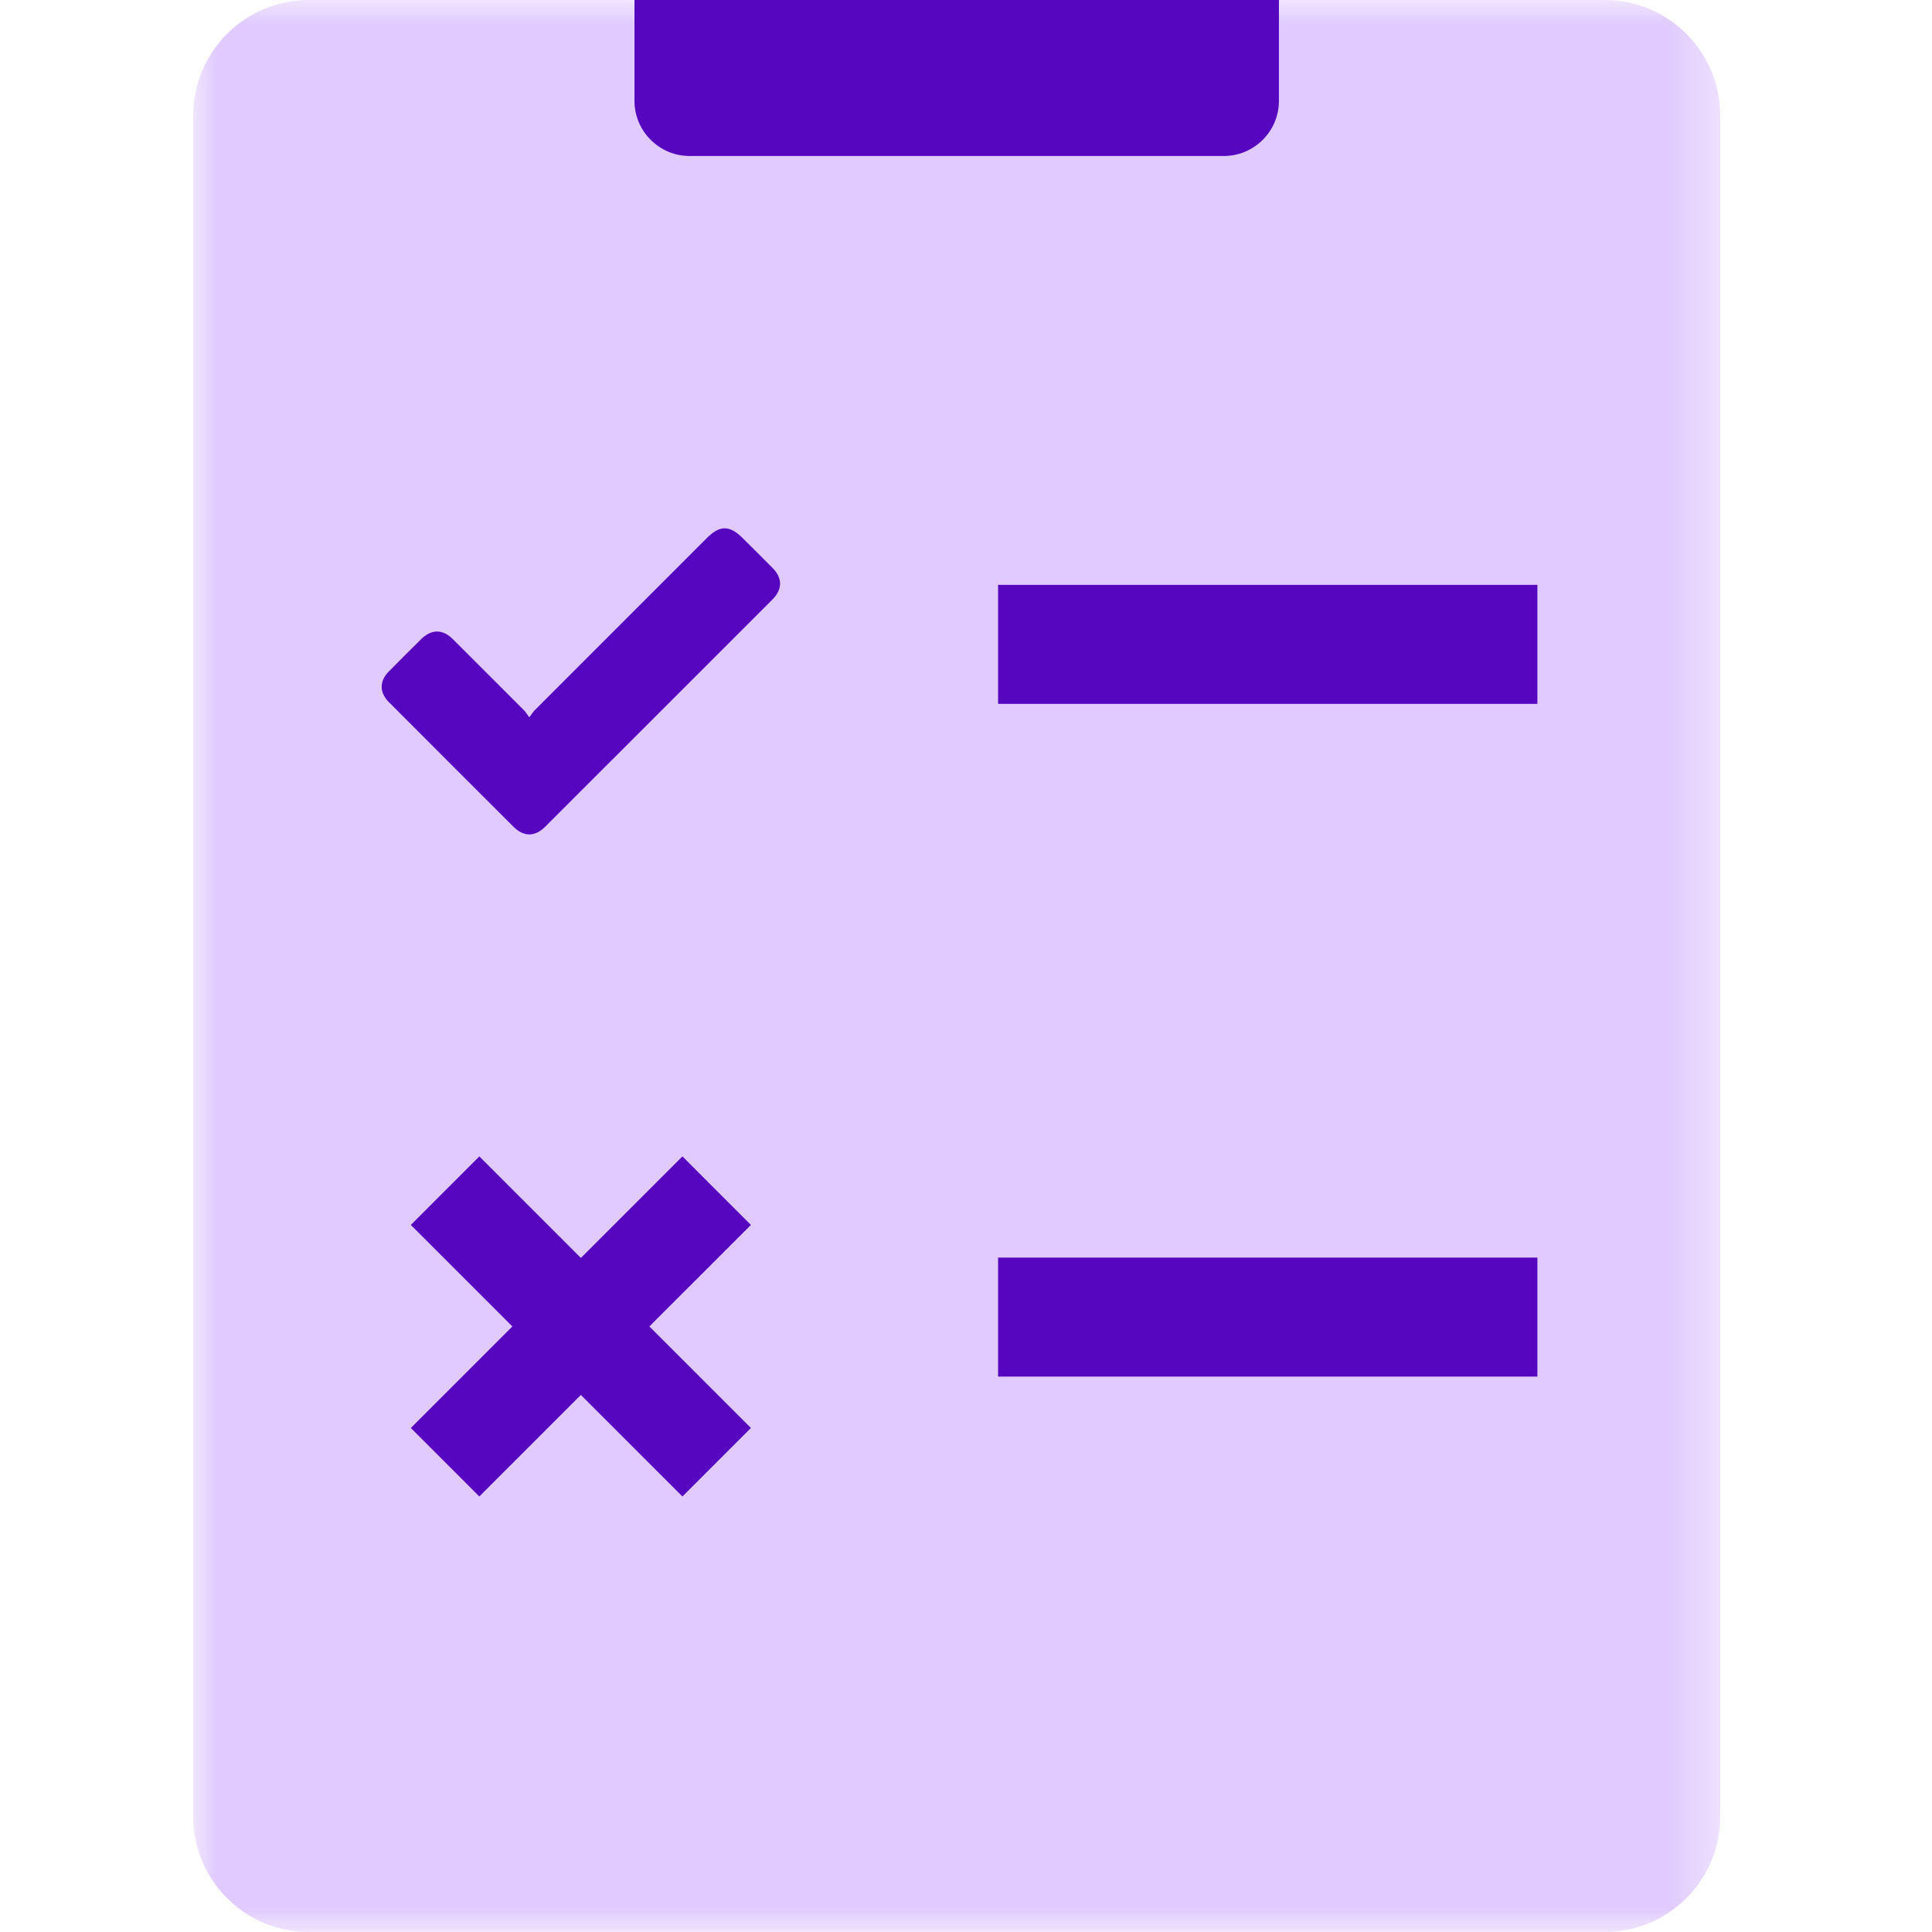
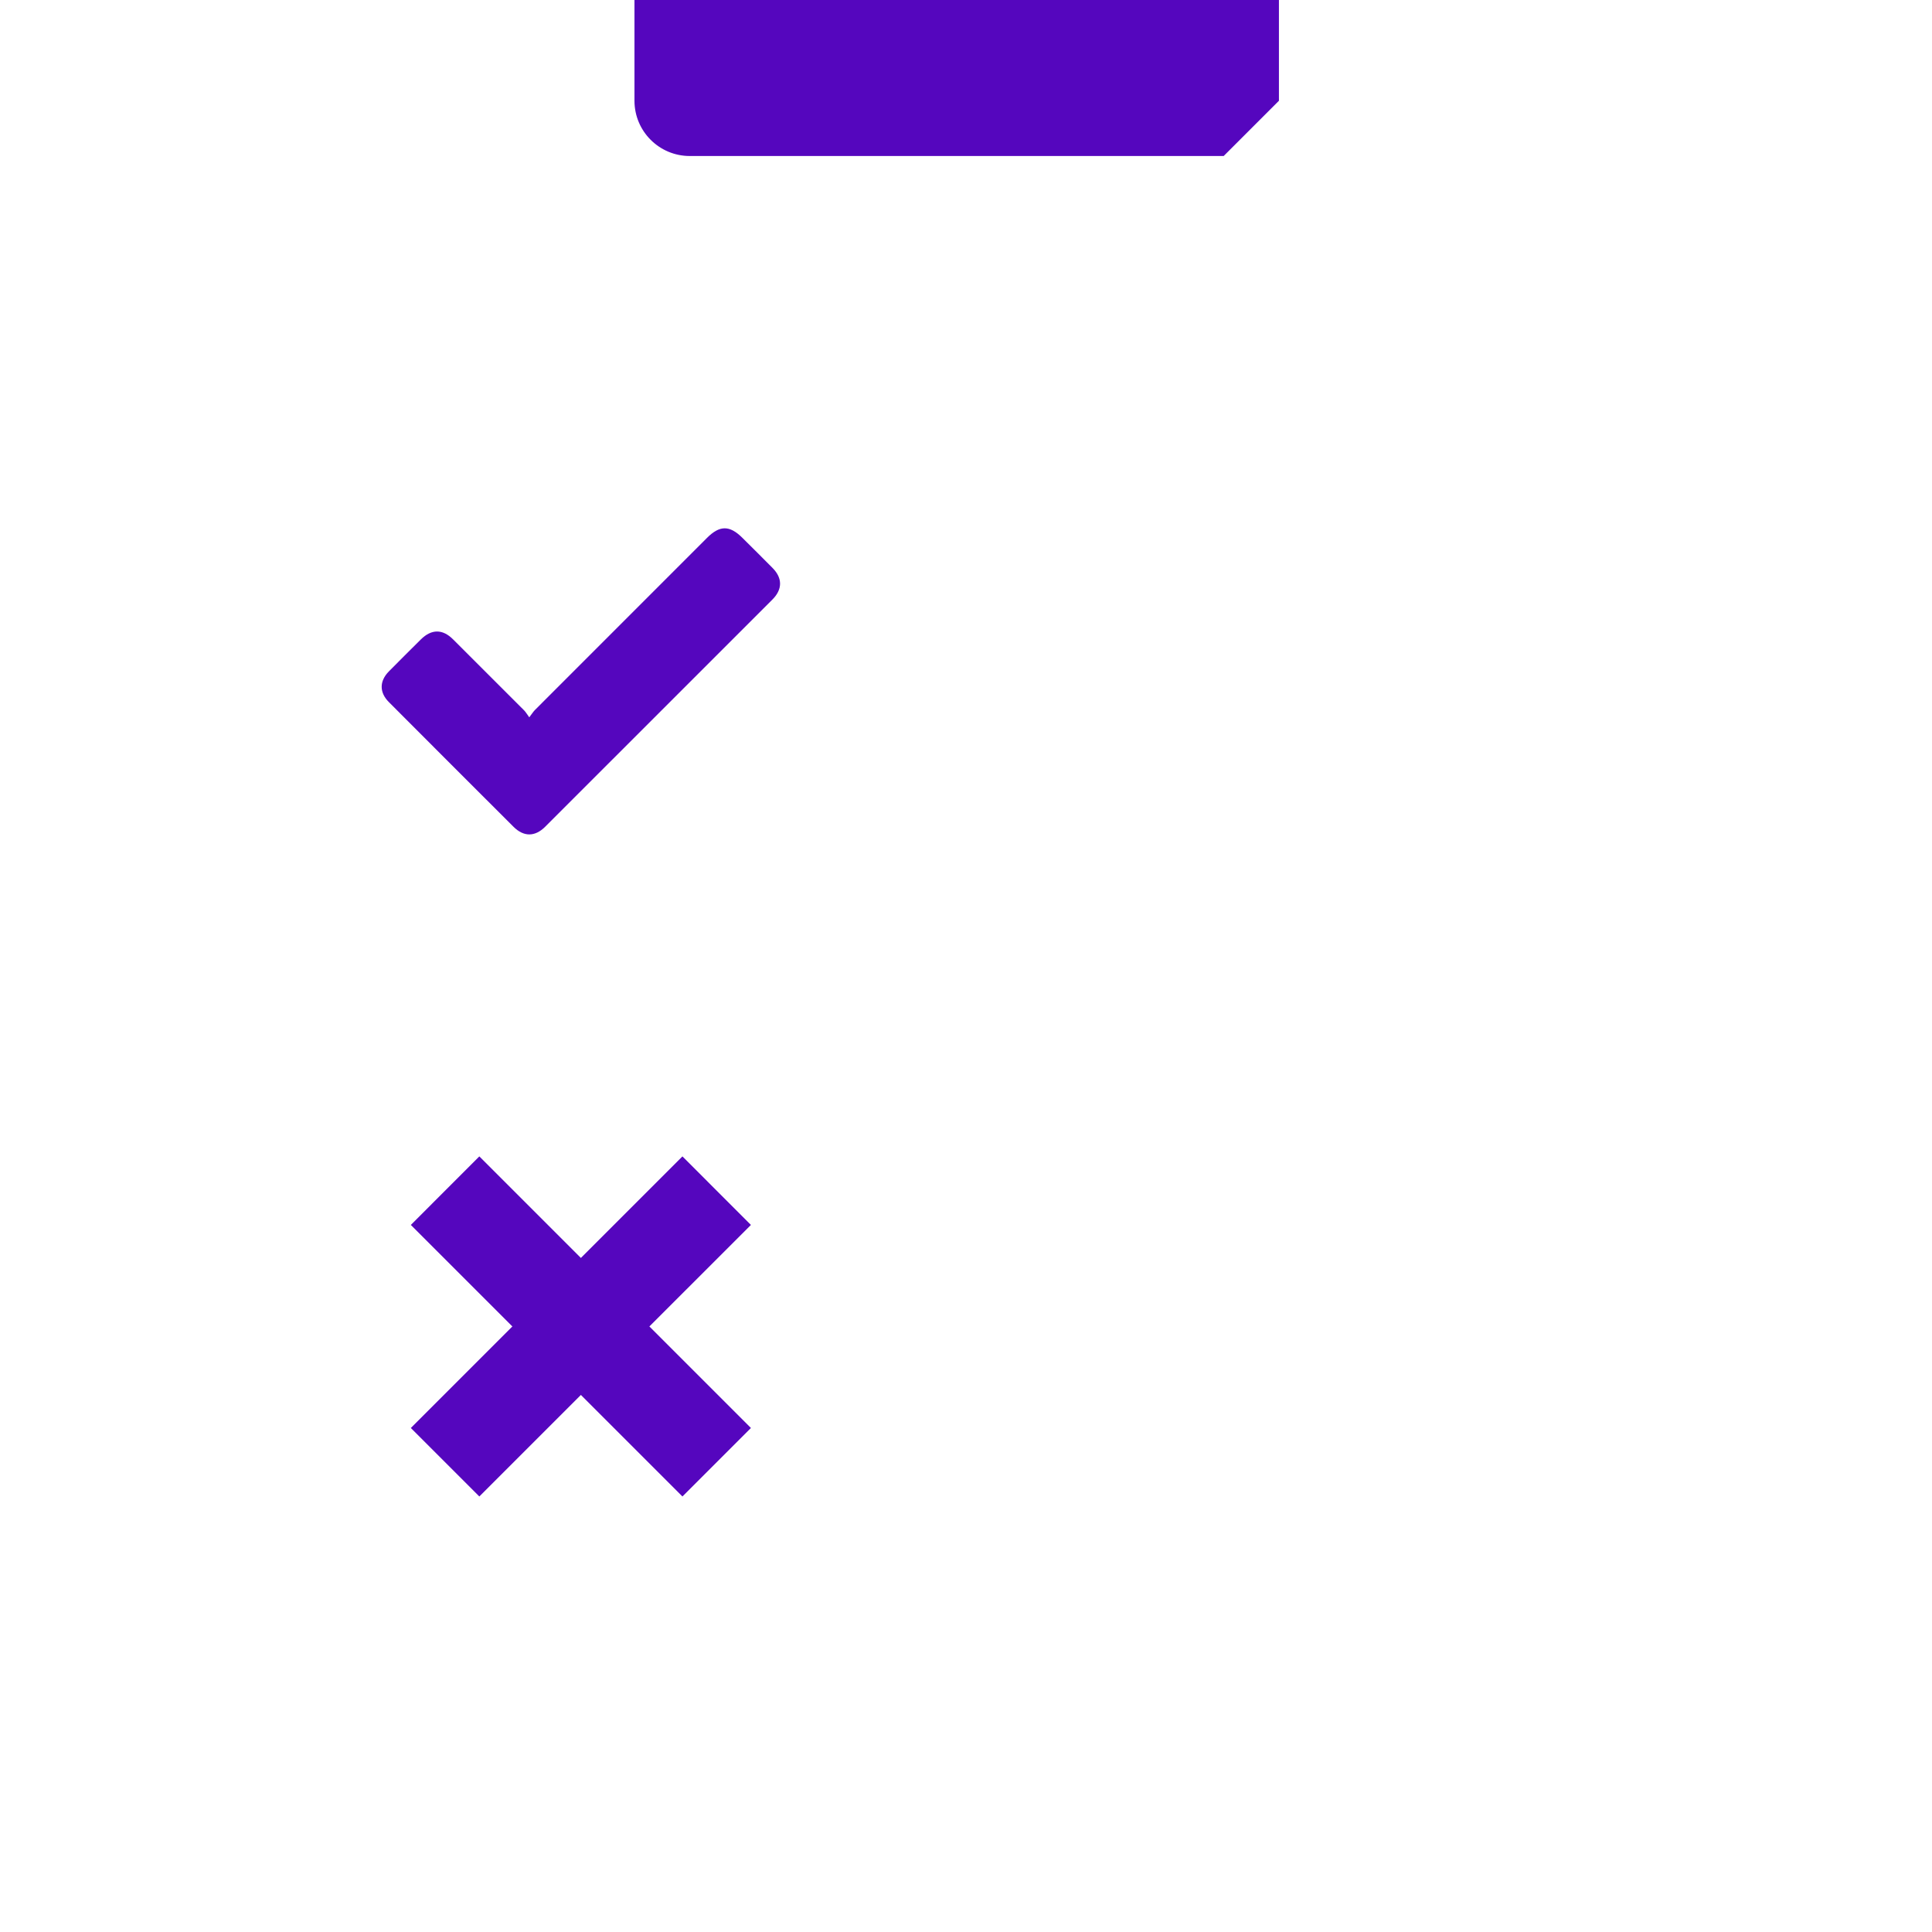
<svg xmlns="http://www.w3.org/2000/svg" xmlns:xlink="http://www.w3.org/1999/xlink" width="40px" height="40px" viewBox="0 0 40 40" version="1.1">
  <title>ic-Annual penetration test</title>
  <defs>
    <polygon id="path-1" points="0 0 31.616 0 31.616 40 0 40" />
-     <polygon id="path-3" points="0 40 31.616 40 31.616 0 0 0" />
  </defs>
  <g id="Page-1" stroke="none" stroke-width="1" fill="none" fill-rule="evenodd">
    <g id="Sellular-Security-page" transform="translate(-170, -3244)">
      <g id="ic-Annual-penetration-test" transform="translate(170, 3244)">
-         <rect id="Rectangle" fill="#FFFFFF" opacity="0" x="0" y="0" width="40" height="40" />
        <g id="Group-15" transform="translate(4, 0)">
          <g id="Group-3">
            <mask id="mask-2" fill="white">
              <use xlink:href="#path-1" />
            </mask>
            <g id="Clip-2" />
-             <path d="M29.223,40 L2.393,40 C1.071,40 -9.6054559e-05,38.929 -9.6054559e-05,37.607 L-9.6054559e-05,2.393 C-9.6054559e-05,1.071 1.071,0 2.393,0 L29.223,0 C30.544,0 31.616,1.071 31.616,2.393 L31.616,37.607 C31.616,38.929 30.544,40 29.223,40" id="Fill-1" fill="#E0CAFE" mask="url(#mask-2)" />
          </g>
-           <path d="M21.335,3.23 L10.281,3.23 C9.649,3.23 9.136,2.718 9.136,2.086 L9.136,0 L22.479,0 L22.479,2.086 C22.479,2.718 21.967,3.23 21.335,3.23" id="Fill-4" fill="#5506BE" />
+           <path d="M21.335,3.23 L10.281,3.23 C9.649,3.23 9.136,2.718 9.136,2.086 L9.136,0 L22.479,0 L22.479,2.086 " id="Fill-4" fill="#5506BE" />
          <path d="M6.958,14.851 C6.907,14.781 6.884,14.741 6.852,14.708 C6.362,14.217 5.872,13.727 5.38,13.237 C5.163,13.02 4.934,13.021 4.714,13.238 C4.492,13.458 4.27,13.679 4.05,13.902 C3.852,14.104 3.853,14.339 4.053,14.538 C4.911,15.399 5.771,16.258 6.631,17.117 C6.842,17.328 7.075,17.329 7.287,17.117 C8.855,15.55 10.424,13.982 11.991,12.414 C12.203,12.202 12.203,11.969 11.994,11.758 C11.786,11.548 11.577,11.34 11.368,11.133 C11.105,10.872 10.9,10.873 10.636,11.138 C9.45,12.324 8.263,13.511 7.077,14.698 C7.042,14.732 7.016,14.776 6.958,14.851" id="Fill-6" fill="#5506BE" />
          <polygon id="Fill-8" fill="#5506BE" points="5.924 30.983 4.506 29.565 10.129 23.942 11.547 25.361" />
          <polygon id="Fill-10" fill="#5506BE" points="4.506 25.361 5.924 23.942 11.547 29.565 10.129 30.983" />
          <mask id="mask-4" fill="white">
            <use xlink:href="#path-3" />
          </mask>
          <g id="Clip-13" />
          <polygon id="Fill-12" fill="#5506BE" mask="url(#mask-4)" points="16.664 28.501 27.83 28.501 27.83 26.037 16.664 26.037" />
          <polygon id="Fill-14" fill="#5506BE" mask="url(#mask-4)" points="16.664 14.573 27.83 14.573 27.83 12.109 16.664 12.109" />
        </g>
      </g>
    </g>
  </g>
</svg>